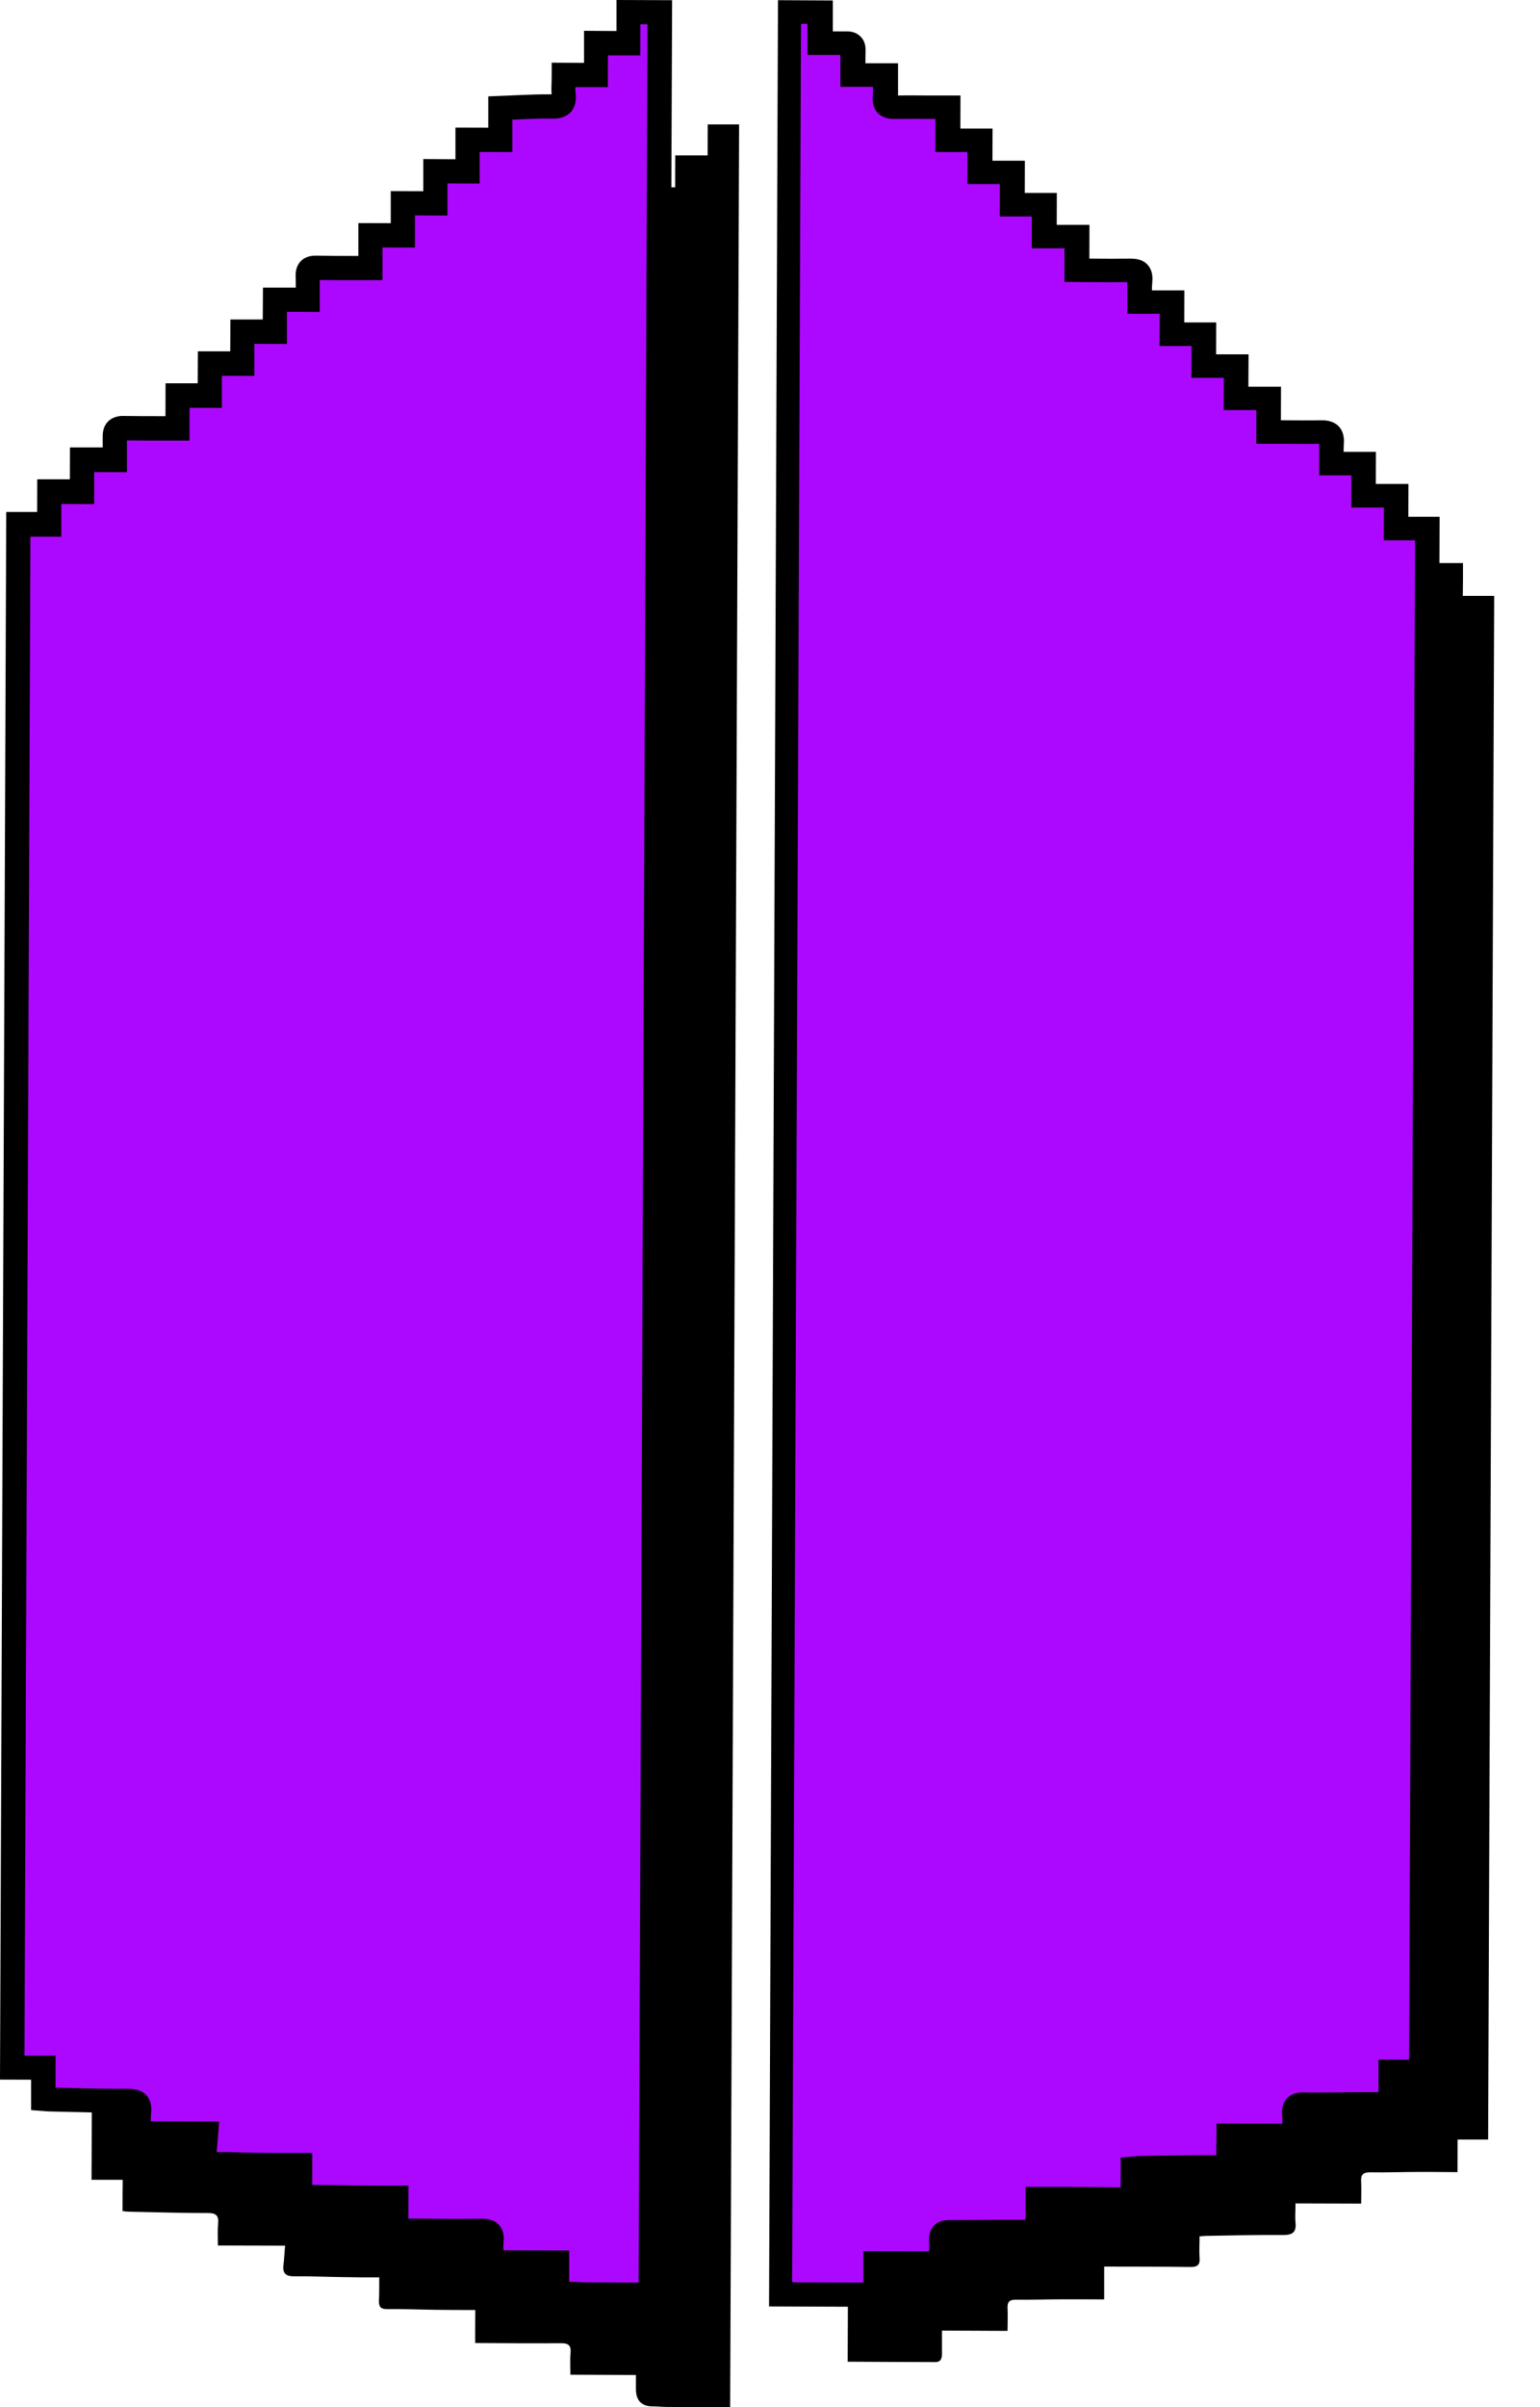
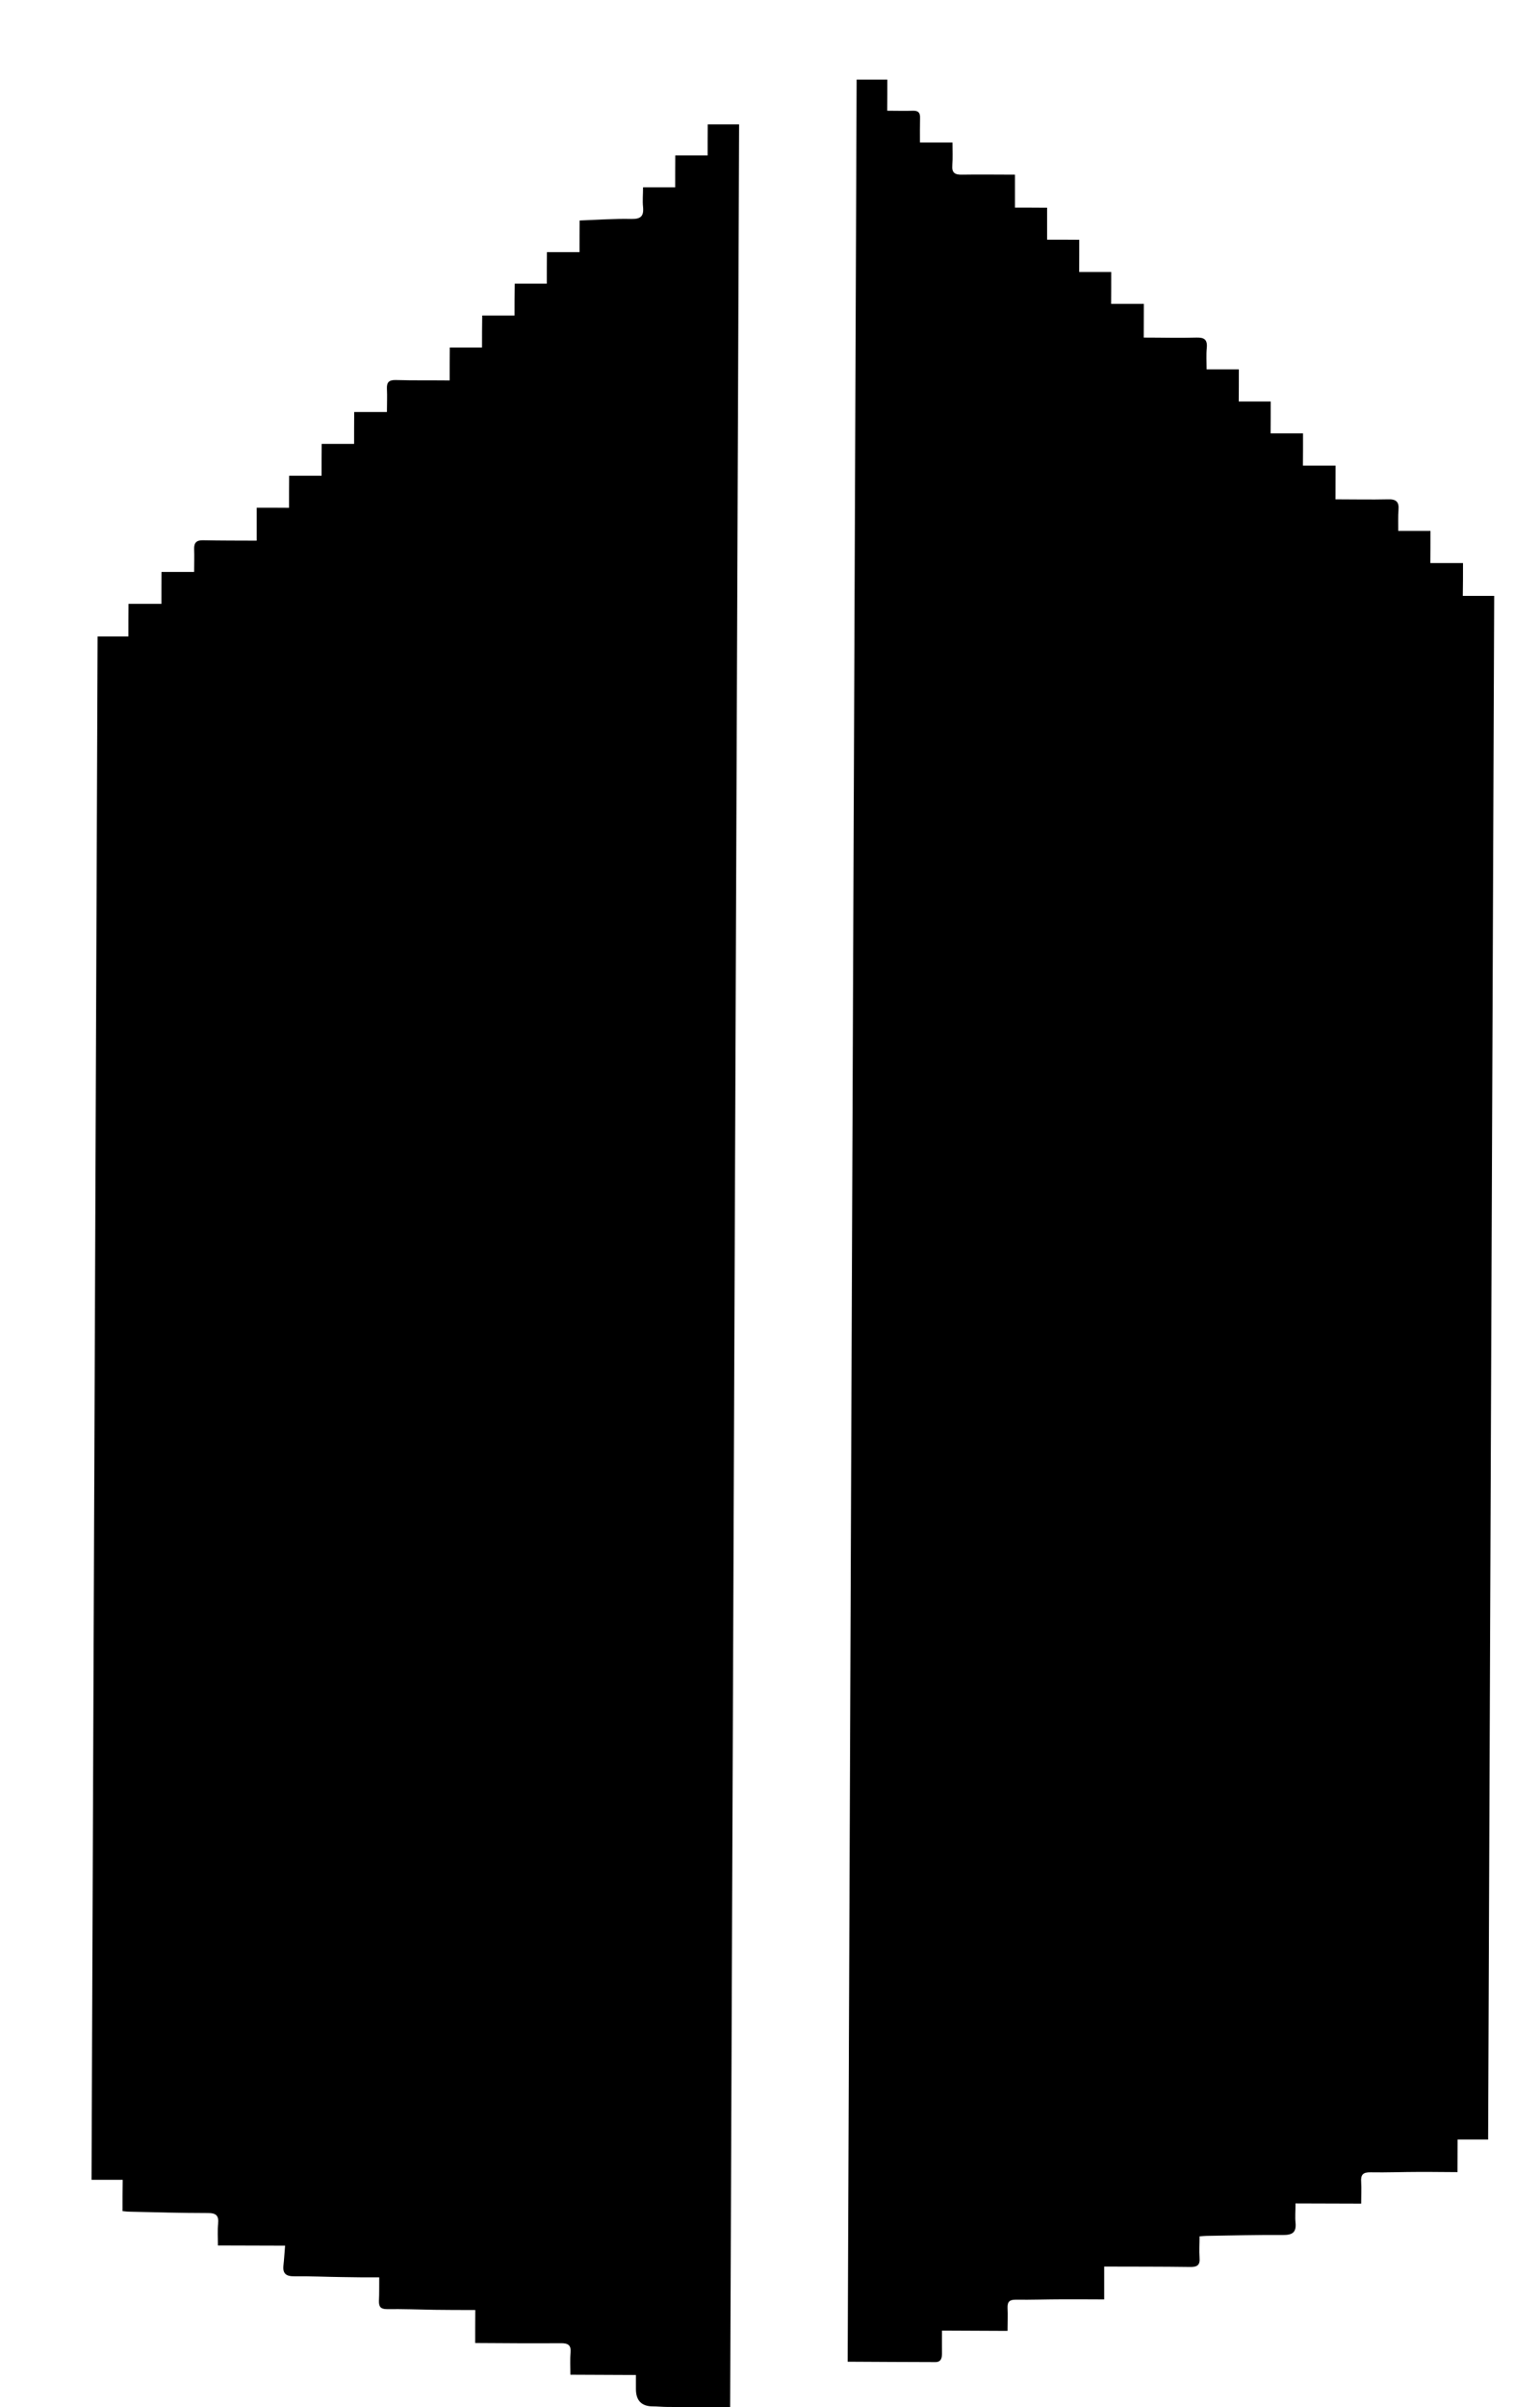
<svg xmlns="http://www.w3.org/2000/svg" width="16" height="25" viewBox="0 0 16 25" fill="none">
  <path d="M15.461 22.221H15.144C15.144 22.33 15.144 22.433 15.143 22.559C15 22.559 14.87 22.556 14.739 22.557C14.573 22.557 14.406 22.564 14.241 22.561C14.16 22.559 14.136 22.587 14.142 22.662C14.146 22.731 14.142 22.801 14.142 22.886C13.913 22.886 13.693 22.884 13.46 22.884C13.46 22.961 13.454 23.024 13.46 23.084C13.47 23.188 13.425 23.213 13.327 23.212C13.064 23.21 12.8 23.217 12.537 23.221C12.517 23.221 12.496 23.224 12.463 23.226C12.463 23.303 12.458 23.375 12.463 23.447C12.47 23.527 12.437 23.546 12.361 23.544C12.07 23.54 11.778 23.541 11.472 23.54V23.881C11.318 23.881 11.18 23.879 11.043 23.88C10.88 23.88 10.717 23.886 10.553 23.884C10.491 23.884 10.466 23.903 10.468 23.968C10.472 24.043 10.468 24.119 10.468 24.208L9.787 24.205C9.787 24.291 9.786 24.366 9.787 24.441C9.787 24.491 9.777 24.533 9.716 24.532C9.415 24.532 9.113 24.529 8.807 24.528C8.838 16.632 8.868 8.733 8.9 0.827H9.219C9.219 0.931 9.219 1.034 9.218 1.15C9.315 1.15 9.401 1.153 9.486 1.15C9.54 1.149 9.561 1.17 9.559 1.224C9.557 1.306 9.558 1.389 9.558 1.48H9.896C9.896 1.565 9.9 1.641 9.894 1.714C9.887 1.795 9.921 1.816 9.996 1.814C10.175 1.811 10.354 1.814 10.545 1.814V2.156C10.659 2.156 10.762 2.156 10.879 2.157V2.489C10.994 2.489 11.097 2.489 11.213 2.49C11.213 2.603 11.213 2.709 11.212 2.825H11.545C11.545 2.938 11.545 3.04 11.544 3.156H11.884C11.884 3.272 11.884 3.374 11.883 3.506C12.074 3.506 12.252 3.511 12.431 3.506C12.511 3.504 12.546 3.526 12.538 3.613C12.531 3.684 12.536 3.757 12.536 3.836H12.871C12.871 3.95 12.871 4.057 12.87 4.17H13.202C13.202 4.281 13.202 4.384 13.201 4.501H13.538C13.538 4.617 13.538 4.72 13.537 4.836H13.876C13.876 4.953 13.876 5.055 13.875 5.186C14.065 5.186 14.243 5.19 14.421 5.186C14.503 5.183 14.537 5.21 14.53 5.294C14.524 5.363 14.528 5.433 14.527 5.514H14.862C14.862 5.63 14.862 5.732 14.861 5.848H15.2C15.2 5.967 15.2 6.073 15.198 6.189H15.524C15.503 11.536 15.482 16.869 15.461 22.22V22.221Z" fill="black" />
  <path d="M1.677 6.272C1.677 6.157 1.677 6.054 1.678 5.94H2.017C2.017 5.854 2.02 5.778 2.017 5.702C2.015 5.635 2.043 5.61 2.109 5.611C2.292 5.615 2.474 5.614 2.667 5.615V5.273C2.783 5.273 2.885 5.273 3.003 5.274C3.003 5.16 3.003 5.055 3.004 4.941H3.341C3.341 4.829 3.341 4.723 3.342 4.61H3.679C3.679 4.498 3.679 4.392 3.68 4.279H4.02C4.02 4.194 4.024 4.115 4.02 4.037C4.017 3.968 4.043 3.946 4.111 3.947C4.294 3.952 4.476 3.949 4.672 3.951C4.672 3.824 4.672 3.721 4.673 3.609H5.008C5.008 3.496 5.008 3.391 5.01 3.277H5.346C5.346 3.165 5.346 3.059 5.348 2.946H5.681C5.681 2.837 5.681 2.734 5.682 2.619H6.021C6.021 2.506 6.021 2.403 6.022 2.29C6.21 2.283 6.385 2.27 6.559 2.274C6.657 2.276 6.69 2.246 6.681 2.15C6.674 2.086 6.681 2.02 6.681 1.945H7.015C7.015 1.832 7.015 1.727 7.016 1.614H7.352C7.352 1.505 7.352 1.403 7.353 1.292H7.679C7.648 9.191 7.618 17.09 7.586 25C7.369 25 7.153 24.999 6.936 24.998C6.883 24.998 6.832 24.992 6.78 24.992C6.665 24.991 6.607 24.931 6.607 24.812C6.607 24.768 6.607 24.724 6.607 24.666L5.926 24.663C5.926 24.578 5.921 24.506 5.928 24.435C5.935 24.355 5.902 24.335 5.826 24.336C5.535 24.338 5.244 24.336 4.937 24.334C4.937 24.215 4.937 24.113 4.938 23.991C4.786 23.991 4.648 23.991 4.511 23.989C4.348 23.986 4.184 23.98 4.021 23.982C3.957 23.982 3.935 23.959 3.937 23.896C3.941 23.821 3.939 23.745 3.94 23.652C3.801 23.652 3.674 23.652 3.546 23.649C3.383 23.647 3.22 23.639 3.058 23.641C2.971 23.642 2.935 23.612 2.945 23.526C2.952 23.465 2.955 23.404 2.962 23.323L2.264 23.321C2.264 23.233 2.259 23.165 2.266 23.097C2.275 23.012 2.247 22.983 2.158 22.984C1.888 22.984 1.617 22.976 1.347 22.97C1.327 22.97 1.307 22.968 1.273 22.964C1.273 22.857 1.273 22.755 1.275 22.639H0.951C0.972 17.29 0.993 11.957 1.014 6.61H1.334C1.334 6.495 1.334 6.388 1.335 6.271H1.674L1.677 6.272Z" fill="black" />
-   <path d="M14.767 21.521H14.45C14.45 21.631 14.45 21.733 14.449 21.859C14.307 21.859 14.177 21.857 14.046 21.858C13.879 21.858 13.713 21.865 13.547 21.862C13.467 21.859 13.442 21.887 13.448 21.963C13.453 22.032 13.448 22.102 13.448 22.187C13.22 22.187 12.999 22.184 12.767 22.184C12.767 22.261 12.761 22.324 12.767 22.385C12.777 22.489 12.732 22.514 12.634 22.513C12.37 22.511 12.107 22.518 11.844 22.521C11.824 22.521 11.803 22.525 11.77 22.527C11.77 22.604 11.764 22.676 11.77 22.747C11.777 22.828 11.743 22.846 11.668 22.845C11.376 22.841 11.085 22.842 10.778 22.841C10.778 22.959 10.778 23.061 10.777 23.182C10.625 23.182 10.487 23.18 10.35 23.181C10.186 23.181 10.023 23.187 9.86 23.184C9.797 23.184 9.773 23.204 9.775 23.268C9.779 23.344 9.775 23.42 9.775 23.508L9.093 23.506C9.093 23.592 9.092 23.667 9.093 23.741C9.093 23.791 9.084 23.834 9.022 23.832C8.722 23.832 8.42 23.83 8.113 23.829C8.145 15.932 8.175 8.034 8.207 0.128H8.526C8.526 0.232 8.526 0.334 8.525 0.451C8.621 0.451 8.708 0.453 8.793 0.451C8.846 0.45 8.867 0.471 8.866 0.524C8.864 0.607 8.865 0.69 8.865 0.781H9.203C9.203 0.866 9.206 0.942 9.201 1.015C9.194 1.095 9.227 1.116 9.303 1.115C9.481 1.112 9.661 1.115 9.852 1.115C9.852 1.243 9.852 1.346 9.851 1.457H10.186C10.186 1.571 10.186 1.677 10.185 1.79H10.522C10.522 1.905 10.522 2.01 10.521 2.126H10.854C10.854 2.239 10.854 2.341 10.853 2.457H11.193C11.193 2.573 11.193 2.674 11.192 2.807C11.383 2.807 11.562 2.812 11.74 2.807C11.82 2.805 11.855 2.827 11.847 2.913C11.84 2.984 11.845 3.058 11.845 3.137H12.18C12.18 3.251 12.18 3.357 12.179 3.47H12.511C12.511 3.582 12.511 3.685 12.51 3.801H12.847C12.847 3.918 12.847 4.02 12.846 4.137H13.185C13.185 4.253 13.185 4.356 13.184 4.487C13.374 4.487 13.552 4.491 13.73 4.487C13.812 4.484 13.846 4.511 13.839 4.595C13.833 4.664 13.837 4.734 13.836 4.815H14.171C14.171 4.931 14.171 5.033 14.169 5.148H14.509C14.509 5.267 14.509 5.373 14.508 5.49H14.833C14.812 10.836 14.791 16.17 14.77 21.52L14.767 21.521Z" fill="#AD08FF" />
-   <path d="M9.025 23.958L7.99 23.954L8.083 0.002L8.653 0.005V0.326C8.699 0.326 8.745 0.326 8.79 0.326C8.853 0.324 8.903 0.342 8.941 0.38C8.978 0.417 8.995 0.467 8.993 0.53C8.992 0.572 8.991 0.614 8.991 0.657H9.33V0.784C9.33 0.81 9.33 0.834 9.33 0.859C9.33 0.904 9.331 0.947 9.33 0.992C9.449 0.989 9.565 0.992 9.689 0.992H9.979L9.978 1.335H10.312L10.311 1.669H10.648L10.647 2.004H10.98L10.979 2.335H11.319L11.318 2.686C11.332 2.686 11.345 2.686 11.359 2.686C11.489 2.687 11.613 2.688 11.736 2.686C11.79 2.686 11.867 2.689 11.922 2.749C11.982 2.814 11.974 2.9 11.972 2.928C11.969 2.956 11.968 2.985 11.968 3.016H12.305L12.304 3.349H12.636L12.635 3.68H12.972L12.97 4.016H13.309L13.308 4.365C13.321 4.365 13.335 4.365 13.348 4.365C13.479 4.365 13.602 4.368 13.726 4.365C13.756 4.365 13.847 4.363 13.91 4.429C13.95 4.472 13.968 4.533 13.962 4.609C13.96 4.636 13.96 4.664 13.96 4.693H14.295L14.294 5.026H14.633L14.632 5.367H14.957L14.893 21.649H14.576L14.575 21.988H14.319C14.226 21.985 14.137 21.985 14.047 21.985C13.99 21.985 13.934 21.986 13.877 21.988C13.779 21.989 13.677 21.991 13.576 21.989C13.578 22.029 13.576 22.07 13.576 22.112C13.576 22.136 13.576 22.161 13.576 22.188V22.314L12.892 22.311C12.892 22.334 12.892 22.353 12.895 22.372C12.898 22.402 12.908 22.497 12.842 22.568C12.783 22.633 12.698 22.64 12.636 22.639C12.444 22.637 12.247 22.64 12.056 22.643L11.896 22.646C11.896 22.677 11.896 22.709 11.898 22.738C11.901 22.765 11.908 22.848 11.848 22.91C11.789 22.974 11.701 22.973 11.669 22.972C11.459 22.969 11.249 22.969 11.032 22.968H10.907L10.905 23.309H10.648C10.546 23.307 10.45 23.307 10.353 23.307C10.291 23.307 10.231 23.307 10.169 23.309C10.082 23.31 9.993 23.311 9.906 23.311C9.906 23.352 9.906 23.392 9.906 23.433V23.635L9.223 23.633C9.223 23.67 9.223 23.706 9.223 23.741C9.223 23.77 9.223 23.847 9.167 23.906C9.142 23.93 9.098 23.96 9.026 23.96L9.025 23.958ZM8.24 23.704L8.97 23.706C8.97 23.666 8.97 23.625 8.97 23.582V23.379L9.654 23.381C9.654 23.344 9.654 23.309 9.653 23.273C9.649 23.206 9.667 23.153 9.704 23.114C9.761 23.056 9.839 23.057 9.865 23.057C9.965 23.058 10.065 23.057 10.165 23.056C10.227 23.056 10.29 23.055 10.352 23.054C10.449 23.054 10.546 23.054 10.649 23.054H10.655L10.656 22.712H11.032C11.24 22.713 11.443 22.715 11.644 22.717C11.643 22.674 11.644 22.632 11.644 22.591C11.644 22.569 11.644 22.547 11.644 22.523V22.408L11.789 22.395C11.809 22.393 11.825 22.392 11.841 22.392L12.049 22.388C12.241 22.385 12.439 22.381 12.635 22.384H12.639C12.636 22.338 12.637 22.294 12.638 22.247C12.638 22.226 12.639 22.203 12.639 22.18V22.054L13.323 22.056C13.323 22.025 13.323 21.996 13.321 21.968C13.319 21.94 13.313 21.855 13.372 21.792C13.433 21.728 13.52 21.73 13.548 21.731C13.655 21.733 13.764 21.731 13.87 21.731C13.928 21.731 13.985 21.729 14.044 21.729C14.133 21.729 14.223 21.729 14.318 21.729H14.322V21.39L14.64 21.391L14.702 5.612H14.377L14.378 5.271H14.039L14.04 4.937H13.706V4.81C13.706 4.786 13.706 4.761 13.706 4.738C13.706 4.694 13.706 4.652 13.706 4.609C13.586 4.611 13.467 4.609 13.342 4.609H13.052L13.053 4.259H12.714L12.715 3.924H12.378L12.38 3.593H12.047L12.049 3.259H11.713V3.132C11.713 3.108 11.713 3.085 11.713 3.061C11.713 3.018 11.712 2.974 11.713 2.93C11.593 2.932 11.474 2.931 11.349 2.93C11.296 2.93 11.241 2.93 11.185 2.928H11.059L11.06 2.579H10.72V2.248H10.387L10.388 1.912H10.051L10.052 1.579H9.718L9.719 1.235H9.678C9.547 1.234 9.423 1.233 9.298 1.235C9.248 1.236 9.174 1.23 9.119 1.173C9.079 1.131 9.062 1.073 9.068 1C9.07 0.968 9.071 0.936 9.07 0.902H8.731V0.696C8.731 0.652 8.731 0.612 8.731 0.571C8.688 0.571 8.646 0.571 8.6 0.571H8.389V0.248H8.322L8.23 23.697L8.24 23.704Z" fill="black" />
-   <path d="M0.852 5.106C0.852 4.991 0.852 4.889 0.853 4.774H1.192C1.192 4.688 1.196 4.612 1.192 4.537C1.19 4.469 1.218 4.445 1.284 4.446C1.467 4.449 1.649 4.448 1.842 4.449C1.842 4.322 1.842 4.22 1.843 4.108H2.178C2.178 3.996 2.178 3.89 2.179 3.776H2.516C2.516 3.664 2.516 3.558 2.517 3.445H2.854C2.854 3.333 2.854 3.227 2.855 3.114H3.195C3.195 3.029 3.199 2.949 3.195 2.871C3.192 2.803 3.219 2.78 3.286 2.782C3.469 2.786 3.651 2.784 3.847 2.785C3.847 2.658 3.847 2.556 3.848 2.444H4.183C4.183 2.331 4.183 2.226 4.185 2.112H4.521C4.521 2 4.521 1.894 4.523 1.781H4.856C4.856 1.671 4.856 1.568 4.857 1.453H5.196C5.196 1.34 5.196 1.238 5.197 1.124C5.385 1.117 5.56 1.105 5.735 1.108C5.832 1.111 5.865 1.08 5.856 0.985C5.849 0.921 5.856 0.854 5.856 0.78H6.19C6.19 0.667 6.19 0.562 6.191 0.449H6.527C6.527 0.339 6.527 0.238 6.528 0.127H6.854C6.823 8.026 6.793 15.924 6.761 23.835C6.544 23.835 6.328 23.833 6.111 23.832C6.059 23.832 6.007 23.826 5.955 23.826C5.84 23.826 5.782 23.766 5.782 23.647C5.782 23.603 5.782 23.558 5.782 23.5L5.101 23.498C5.101 23.413 5.096 23.34 5.103 23.269C5.11 23.189 5.077 23.169 5.002 23.17C4.71 23.173 4.419 23.17 4.112 23.168C4.112 23.049 4.112 22.948 4.114 22.825C3.961 22.825 3.823 22.825 3.686 22.823C3.523 22.821 3.36 22.815 3.196 22.816C3.132 22.816 3.11 22.794 3.113 22.731C3.116 22.655 3.114 22.579 3.115 22.486C2.976 22.486 2.849 22.486 2.721 22.484C2.558 22.482 2.395 22.474 2.233 22.476C2.146 22.477 2.11 22.447 2.12 22.36C2.127 22.3 2.13 22.238 2.137 22.158L1.439 22.155C1.439 22.068 1.434 21.999 1.441 21.932C1.45 21.846 1.422 21.817 1.333 21.819C1.063 21.819 0.792 21.81 0.522 21.805C0.502 21.805 0.482 21.802 0.449 21.799C0.449 21.692 0.449 21.589 0.45 21.474H0.127C0.148 16.125 0.169 10.791 0.19 5.444H0.51C0.51 5.329 0.51 5.223 0.512 5.105H0.851L0.852 5.106Z" fill="#AD08FF" />
-   <path d="M6.886 23.959H6.597C6.435 23.958 6.272 23.957 6.11 23.956C6.082 23.956 6.054 23.955 6.026 23.952C6.001 23.951 5.978 23.95 5.954 23.95C5.711 23.948 5.657 23.891 5.658 23.645V23.624L4.976 23.621V23.495C4.976 23.47 4.976 23.444 4.976 23.421C4.976 23.378 4.975 23.336 4.976 23.294C4.773 23.296 4.569 23.294 4.361 23.294L3.988 23.292V22.95H3.97C3.872 22.95 3.779 22.95 3.686 22.949C3.625 22.949 3.565 22.947 3.504 22.945C3.403 22.943 3.3 22.941 3.199 22.942C3.172 22.942 3.096 22.942 3.039 22.884C2.983 22.826 2.988 22.75 2.989 22.724C2.991 22.687 2.991 22.651 2.991 22.611H2.988C2.896 22.611 2.808 22.611 2.721 22.61C2.662 22.61 2.602 22.608 2.542 22.605C2.44 22.603 2.337 22.599 2.235 22.601C2.205 22.601 2.109 22.602 2.045 22.532C2.003 22.485 1.987 22.423 1.996 22.345C1.999 22.324 2.001 22.303 2.002 22.281L1.313 22.279V22.153C1.313 22.125 1.313 22.101 1.313 22.076C1.313 22.031 1.312 21.986 1.315 21.943C1.12 21.943 0.923 21.939 0.733 21.934L0.52 21.929C0.505 21.929 0.488 21.928 0.468 21.926L0.323 21.915V21.599L0 21.598L0.065 5.317H0.386L0.387 4.978H0.726L0.727 4.647H1.067C1.067 4.611 1.067 4.576 1.067 4.541C1.065 4.473 1.083 4.418 1.122 4.378C1.182 4.318 1.262 4.319 1.288 4.32C1.417 4.322 1.548 4.322 1.682 4.322H1.719L1.72 3.981H2.054L2.056 3.649H2.392L2.394 3.318H2.73L2.732 2.987H3.073C3.073 2.951 3.073 2.913 3.072 2.877C3.068 2.808 3.086 2.754 3.124 2.713C3.183 2.652 3.264 2.655 3.291 2.655C3.42 2.658 3.551 2.658 3.685 2.658H3.723V2.317L4.06 2.318V1.985L4.398 1.986V1.652L4.732 1.654V1.325L5.073 1.326V1.001L5.195 0.996C5.25 0.994 5.305 0.992 5.358 0.989C5.486 0.984 5.606 0.978 5.731 0.98C5.728 0.933 5.729 0.887 5.731 0.843C5.731 0.822 5.732 0.799 5.732 0.777V0.651L6.068 0.653V0.32L6.405 0.322V0L6.983 0.002L6.888 23.959H6.886ZM5.908 23.698C5.922 23.698 5.939 23.698 5.955 23.698C5.984 23.698 6.011 23.7 6.039 23.702C6.063 23.703 6.088 23.704 6.112 23.704C6.274 23.704 6.436 23.705 6.598 23.706H6.635L6.727 0.252H6.653L6.652 0.575H6.316L6.315 0.905H5.978C5.978 0.928 5.978 0.949 5.981 0.97C5.984 1.001 5.993 1.094 5.93 1.164C5.872 1.227 5.791 1.233 5.732 1.232C5.613 1.229 5.495 1.235 5.369 1.241C5.354 1.241 5.338 1.242 5.323 1.243V1.579L4.983 1.578V1.906L4.649 1.905V2.239L4.311 2.237V2.571L3.974 2.57V2.91H3.684C3.561 2.91 3.441 2.91 3.322 2.908C3.322 2.953 3.322 2.994 3.322 3.037C3.322 3.063 3.322 3.088 3.322 3.114V3.24L2.981 3.238V3.572L2.643 3.571V3.904L2.305 3.903V4.236L1.969 4.235V4.576H1.68C1.558 4.576 1.438 4.576 1.319 4.574C1.319 4.617 1.319 4.657 1.319 4.7V4.904L0.979 4.903V5.235L0.637 5.234V5.574H0.316L0.254 21.35H0.578L0.577 21.682L0.741 21.686C0.936 21.69 1.139 21.696 1.335 21.694C1.389 21.695 1.465 21.701 1.521 21.76C1.581 21.827 1.573 21.915 1.57 21.945C1.567 21.971 1.566 21.999 1.567 22.031L2.277 22.033L2.261 22.241C2.257 22.28 2.255 22.316 2.251 22.351C2.352 22.35 2.453 22.352 2.551 22.356C2.609 22.357 2.669 22.359 2.727 22.359C2.813 22.36 2.901 22.36 2.99 22.36H3.244V22.488V22.57C3.244 22.613 3.244 22.653 3.244 22.692C3.333 22.692 3.423 22.694 3.512 22.695C3.572 22.696 3.631 22.697 3.692 22.698C3.784 22.698 3.877 22.7 3.974 22.7H4.244L4.243 23.042H4.365C4.582 23.045 4.793 23.046 5.004 23.043C5.037 23.043 5.124 23.043 5.183 23.106C5.242 23.169 5.235 23.252 5.232 23.279C5.23 23.308 5.229 23.338 5.23 23.371L5.914 23.373V23.646C5.913 23.663 5.913 23.682 5.914 23.698H5.908Z" fill="black" />
</svg>